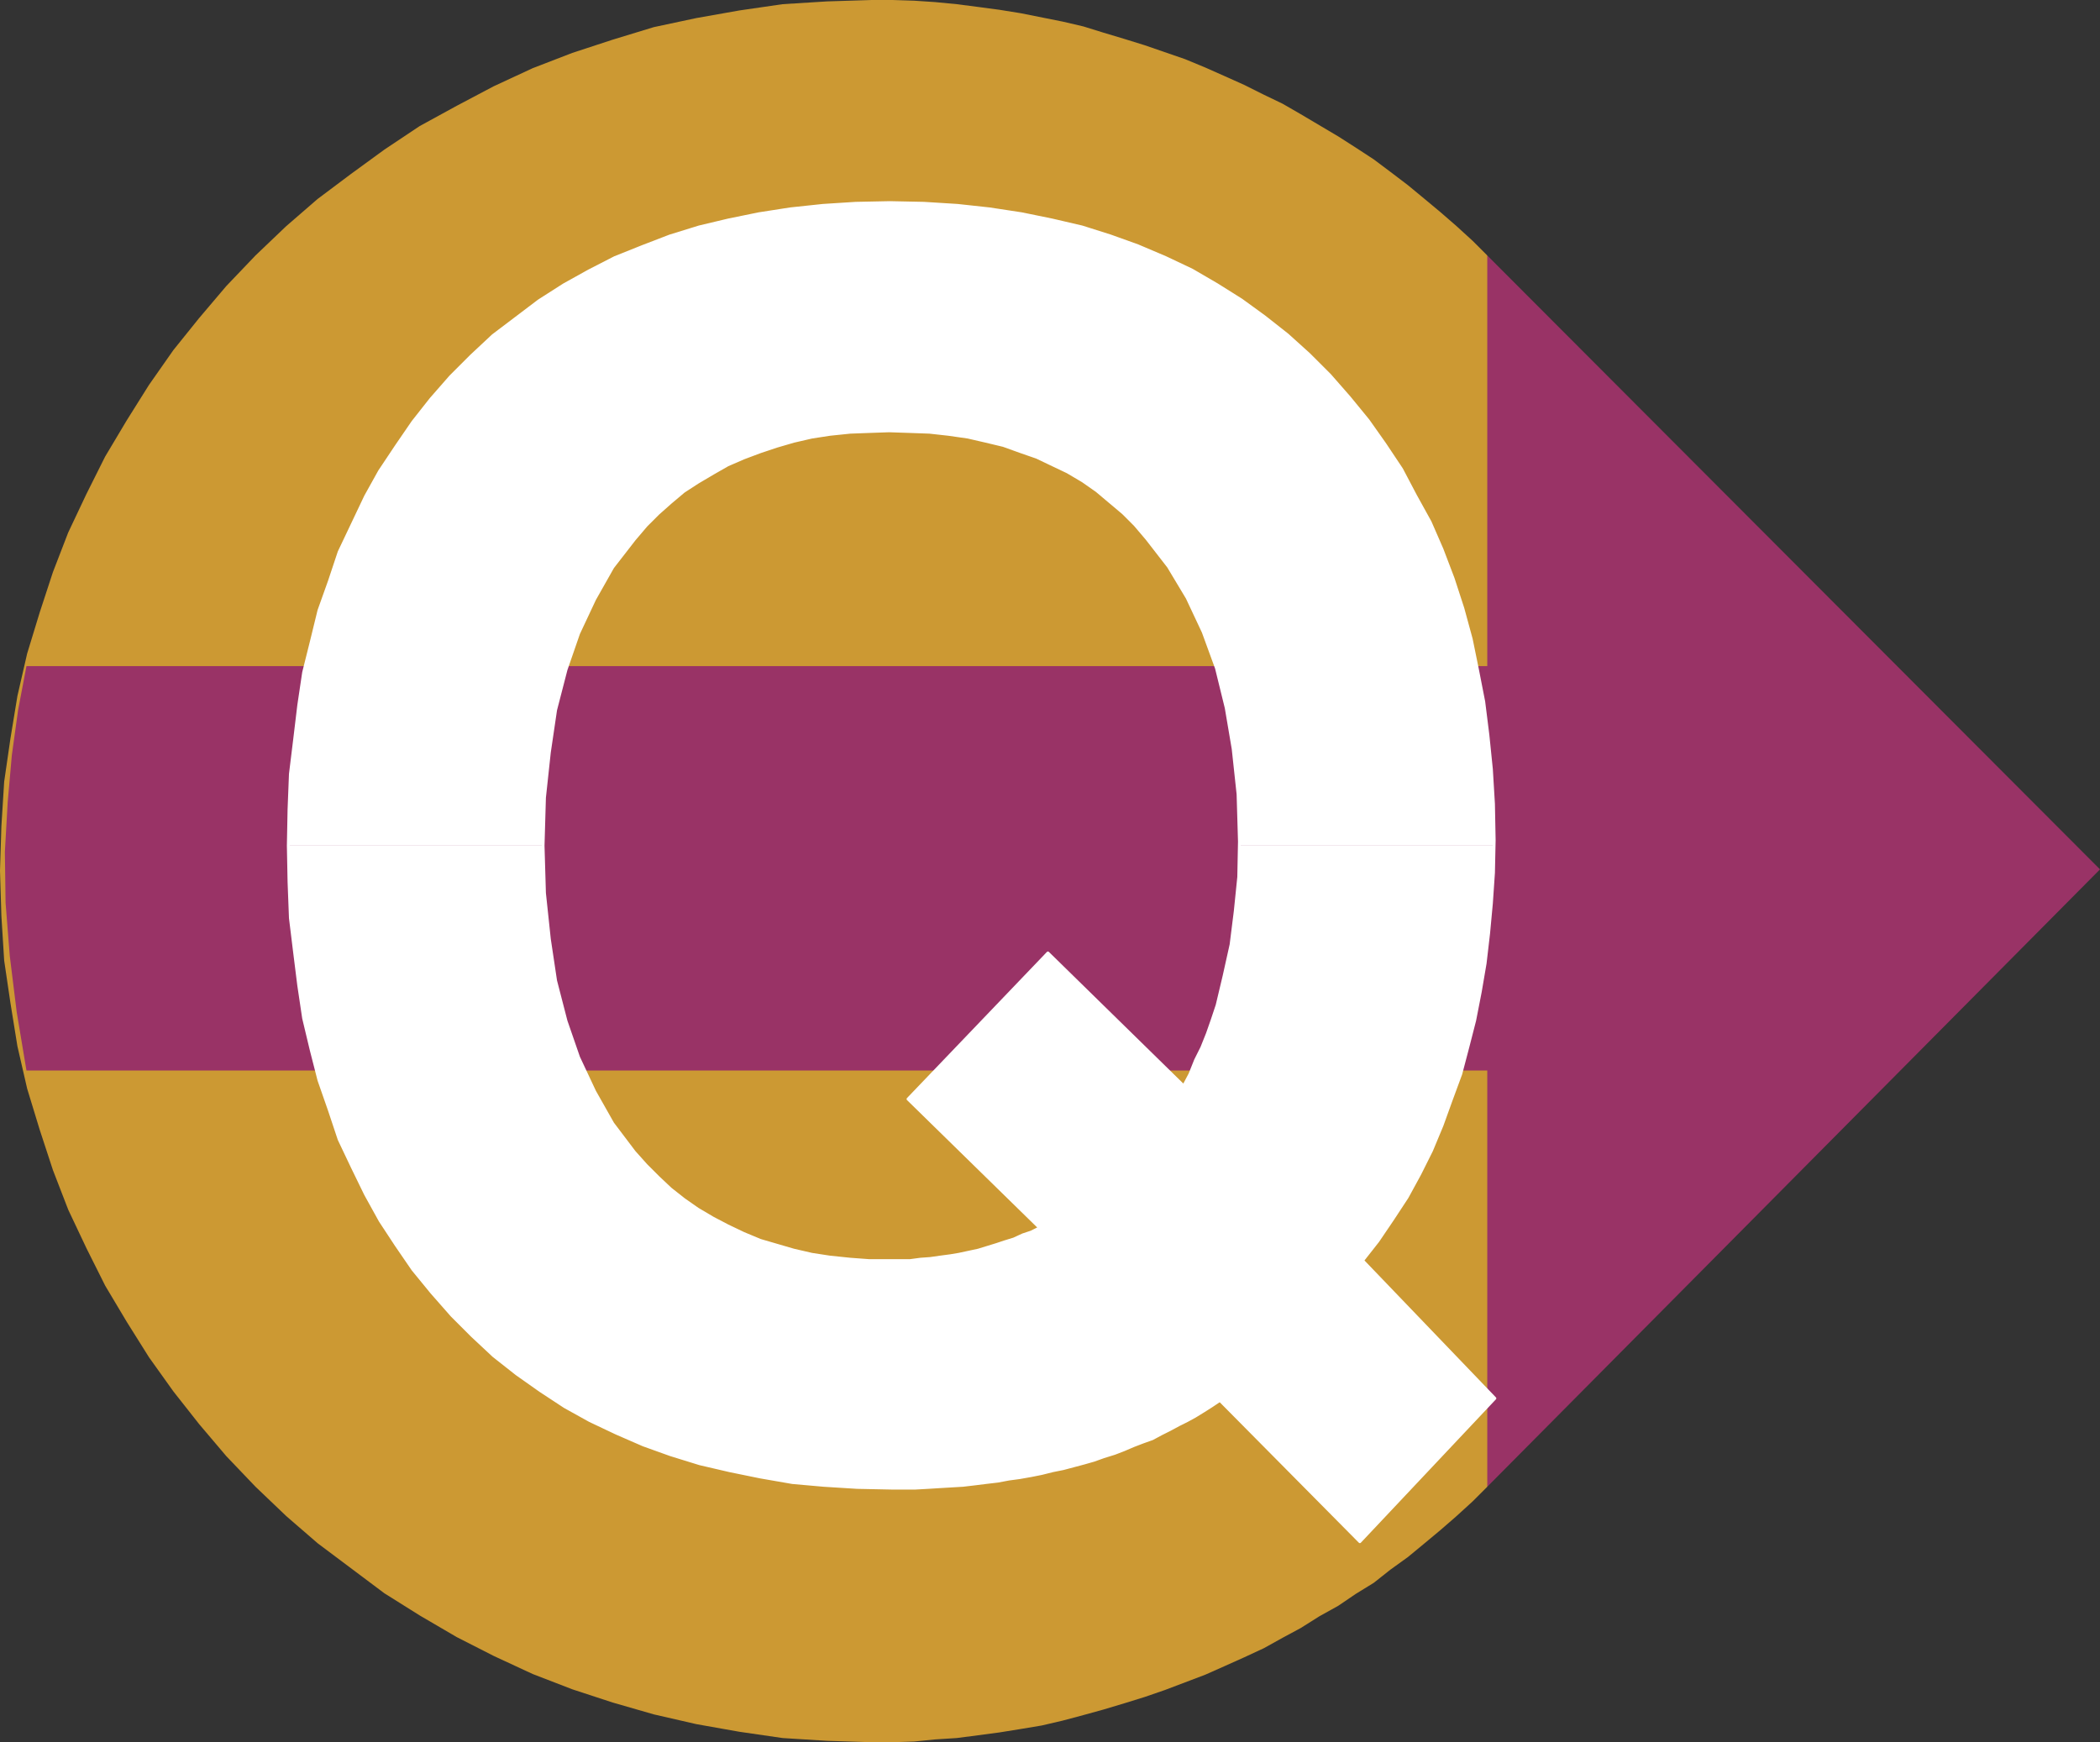
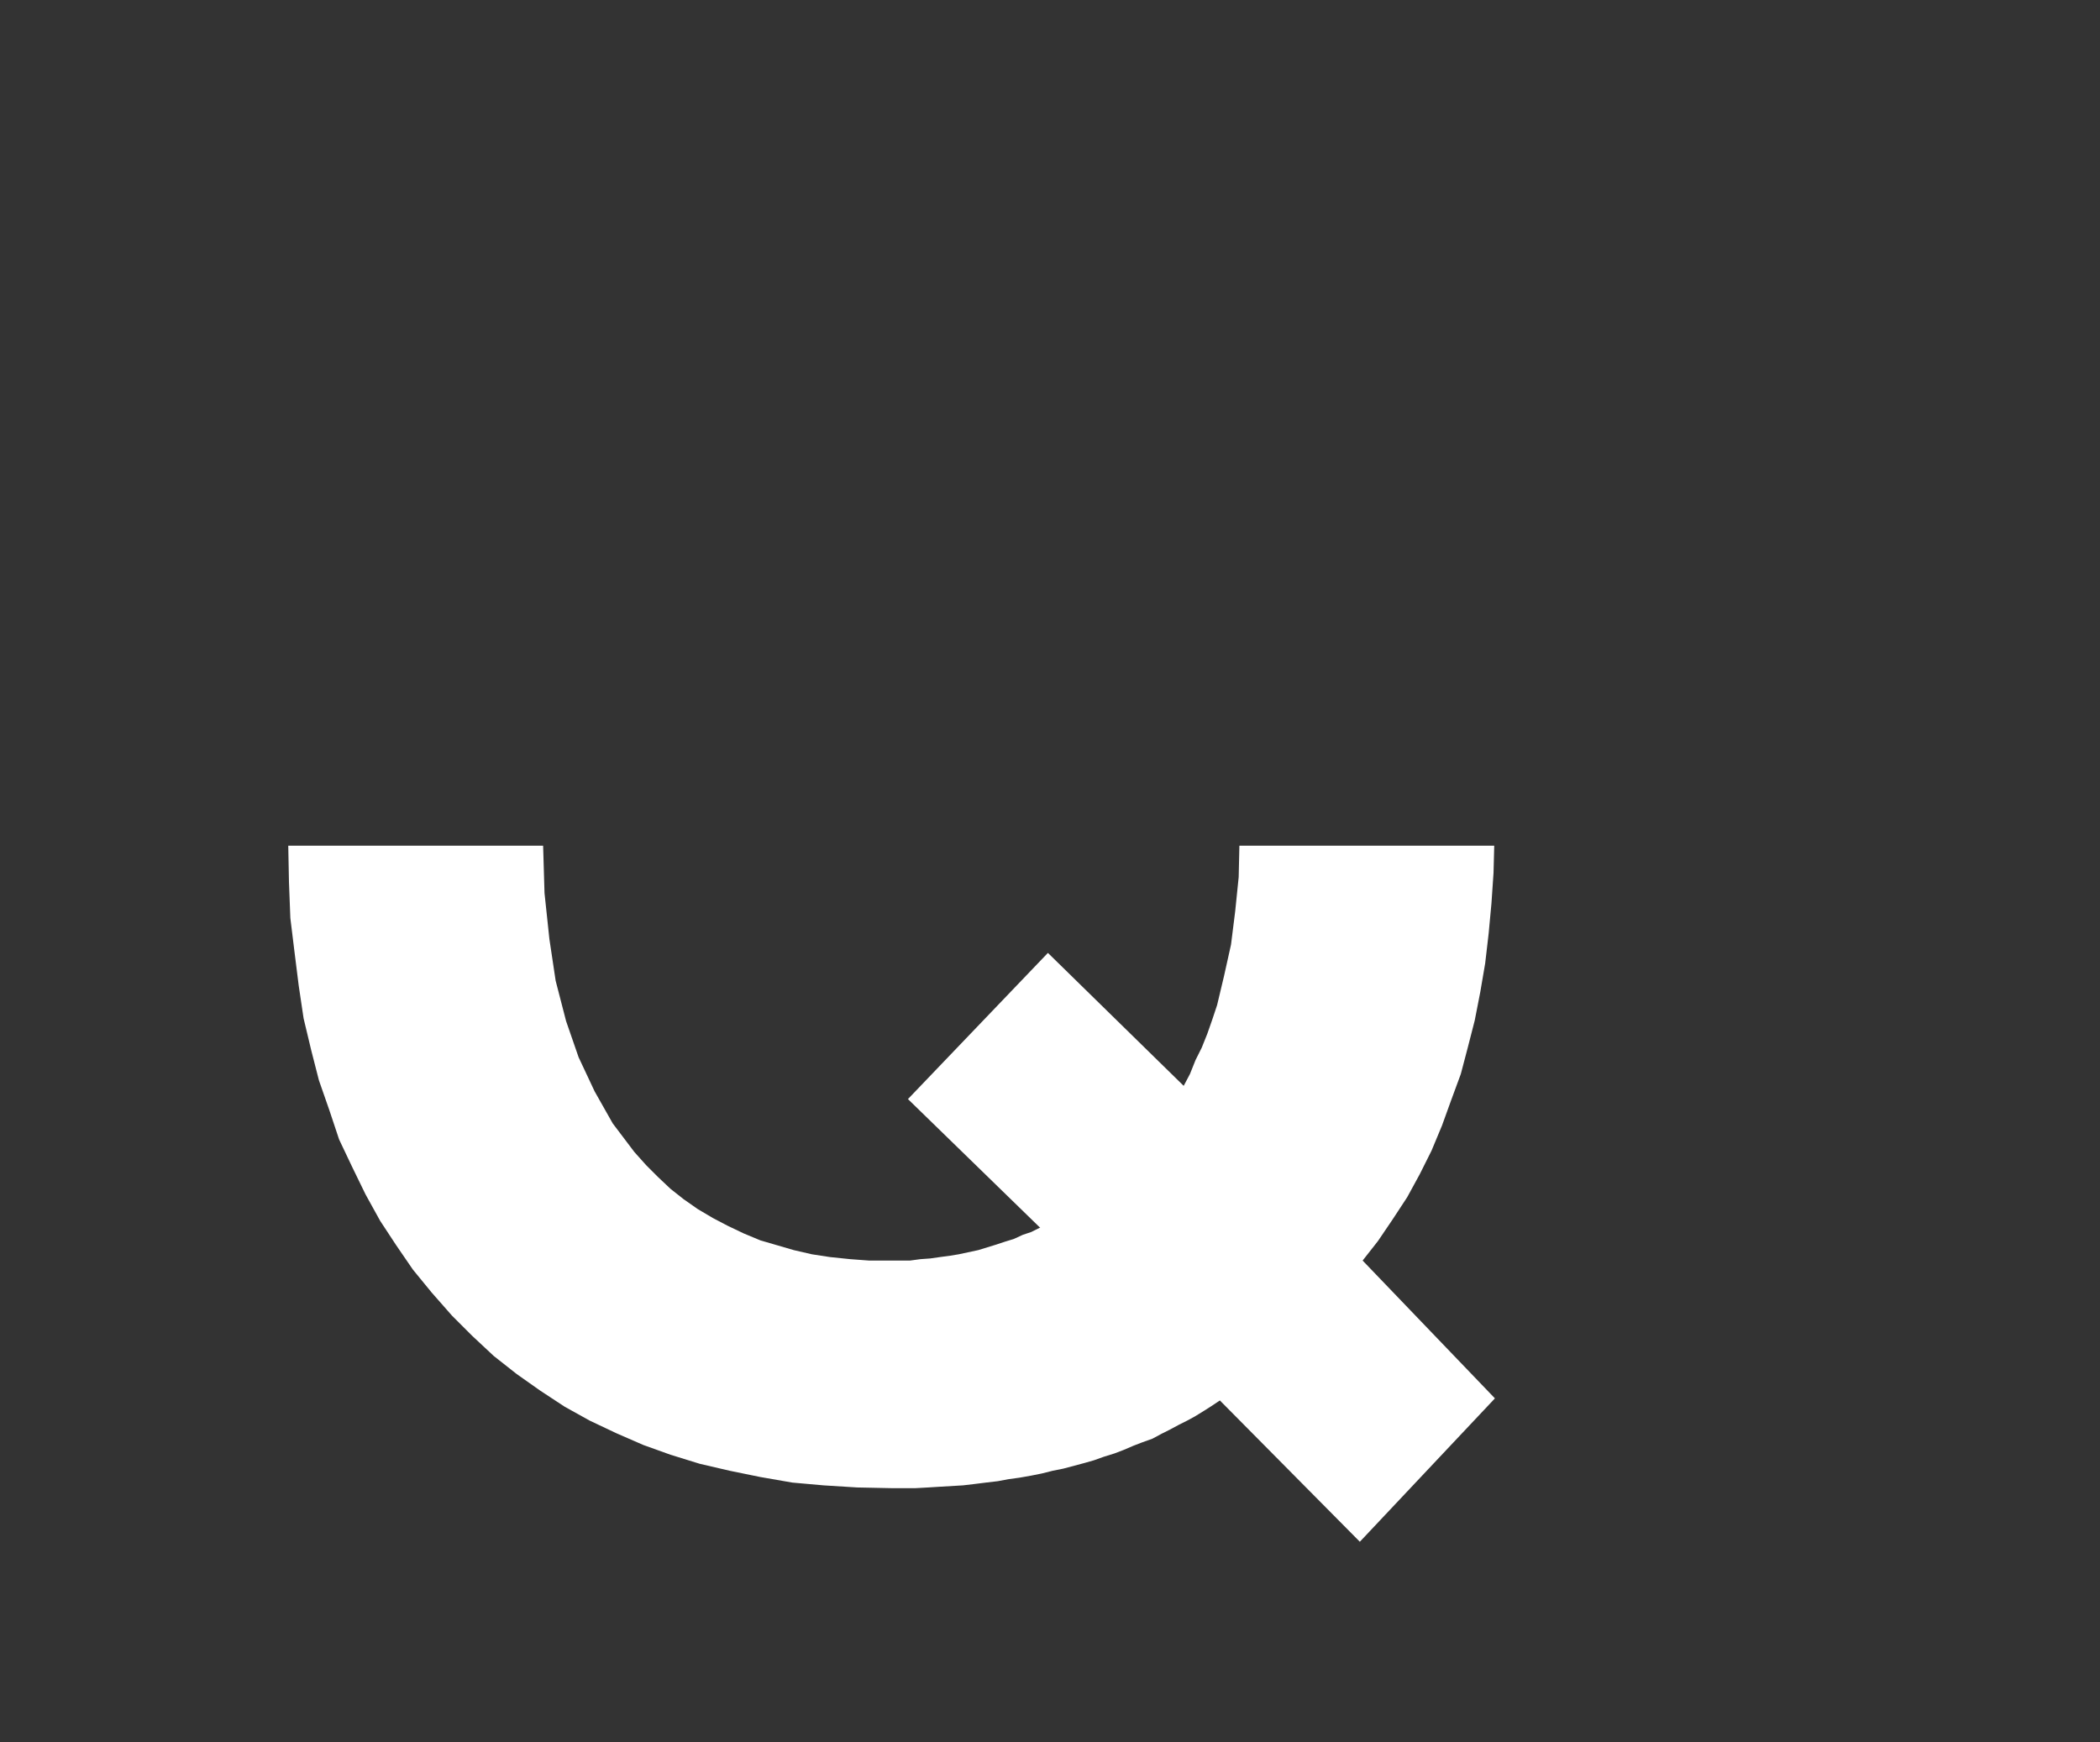
<svg xmlns="http://www.w3.org/2000/svg" xmlns:ns1="http://sodipodi.sourceforge.net/DTD/sodipodi-0.dtd" xmlns:ns2="http://www.inkscape.org/namespaces/inkscape" version="1.0" width="128.954mm" height="106.994mm" id="svg6" ns1:docname="Euro Q.wmf">
  <rect width="100%" height="100%" fill="#333333" stroke="none" />
  <ns1:namedview id="namedview6" pagecolor="#ffffff" bordercolor="#000000" borderopacity="0.25" ns2:showpageshadow="2" ns2:pageopacity="0.0" ns2:pagecheckerboard="0" ns2:deskcolor="#d1d1d1" ns2:document-units="mm" />
  <defs id="defs1">
    <pattern id="WMFhbasepattern" patternUnits="userSpaceOnUse" width="6" height="6" x="0" y="0" />
  </defs>
-   <path style="fill:#cc9933;fill-opacity:1;fill-rule:evenodd;stroke:none" d="m 345.177,345.093 -3.394,3.393 -3.717,3.393 -3.717,3.231 -3.878,3.231 -3.717,3.07 -4.04,2.908 -3.878,3.07 -4.202,2.585 -4.04,2.747 -4.363,2.423 -4.363,2.747 -4.202,2.262 -4.363,2.423 -4.525,2.1 -4.686,2.1 -4.363,1.939 -4.686,1.777 -4.686,1.777 -4.686,1.616 -4.686,1.454 -4.848,1.454 -4.686,1.292 -4.848,1.292 -4.848,1.131 -4.848,0.808 -5.01,0.808 -4.848,0.646 -5.01,0.646 -5.01,0.323 -4.848,0.485 -5.01,0.162 h -4.848 l -10.342,-0.323 -10.342,-0.646 -10.019,-1.454 -10.019,-1.777 -9.858,-2.262 -9.534,-2.747 -9.373,-3.07 -9.211,-3.554 -9.05,-4.201 -8.565,-4.362 -8.565,-5.008 -8.242,-5.17 -7.757,-5.816 -7.757,-5.816 -7.272,-6.301 -7.11,-6.786 -6.787,-7.109 -6.302,-7.432 -5.979,-7.593 -5.656,-7.916 -5.171,-8.24 -5.01,-8.401 -4.363,-8.724 -4.202,-8.886 L 12.282,271.583 9.211,262.212 6.302,252.68 4.04,242.825 2.424,232.808 0.97,222.953 0.323,212.613 0,202.112 l 0.323,-10.34 0.646,-10.34 1.454,-10.017 1.616,-9.855 2.262,-9.855 2.909,-9.532 3.07,-9.37 3.555,-9.209 4.202,-8.886 4.363,-8.724 5.01,-8.401 5.171,-8.24 5.656,-8.078 5.979,-7.432 6.302,-7.432 6.787,-7.109 7.11,-6.786 7.272,-6.301 7.757,-5.816 7.757,-5.655 8.242,-5.493 8.565,-4.685 8.565,-4.524 9.05,-4.201 9.211,-3.554 9.373,-3.07 9.534,-2.908 9.858,-2.1 L 171.619,2.423 181.638,0.969 191.981,0.323 202.323,0 h 4.848 l 5.01,0.162 4.848,0.323 5.01,0.485 5.01,0.646 4.848,0.646 5.01,0.808 4.848,0.969 4.848,0.969 4.848,1.131 4.686,1.454 4.848,1.454 4.686,1.454 4.686,1.616 4.686,1.616 4.686,1.939 4.363,1.939 4.686,2.1 4.525,2.262 4.363,2.1 4.202,2.423 4.363,2.585 4.363,2.585 4.04,2.585 4.202,2.747 3.878,2.908 4.04,3.07 3.717,3.07 3.878,3.231 3.717,3.231 3.717,3.393 3.394,3.393 60.762,144.273 z" id="path1" />
-   <path style="fill:#993366;fill-opacity:1;fill-rule:evenodd;stroke:none" d="M 345.177,248.48 H 6.141 L 3.878,234.909 2.262,221.822 1.293,209.544 1.131,197.75 1.778,186.279 2.747,175.293 4.202,164.791 6.141,154.613 H 345.177 V 59.293 L 487.385,201.789 345.177,345.093 Z" id="path2" />
-   <path style="fill:#ffffff;fill-opacity:1;fill-rule:evenodd;stroke:none" d="m 66.902,196.296 0.162,-8.401 0.323,-8.24 0.97,-7.916 0.97,-8.078 1.131,-7.593 1.778,-7.109 1.778,-7.27 2.424,-6.786 2.262,-6.786 3.07,-6.462 3.07,-6.462 3.232,-5.816 3.878,-5.816 3.878,-5.655 4.202,-5.331 4.525,-5.17 4.848,-4.847 5.01,-4.685 5.333,-4.039 5.333,-4.039 5.818,-3.716 5.818,-3.231 5.979,-3.07 6.464,-2.585 6.302,-2.423 6.787,-2.1 6.787,-1.616 7.11,-1.454 7.272,-1.131 7.595,-0.808 7.595,-0.485 7.918,-0.162 7.918,0.162 7.757,0.485 7.434,0.808 7.434,1.131 7.11,1.454 6.949,1.616 6.626,2.1 6.302,2.262 6.464,2.747 6.141,2.908 5.818,3.393 5.656,3.554 5.333,3.877 5.333,4.201 5.01,4.524 4.848,4.847 4.525,5.17 4.363,5.331 3.878,5.493 3.878,5.816 3.232,6.139 3.394,6.139 2.747,6.301 2.586,6.786 2.262,6.947 1.939,7.109 1.454,7.109 1.454,7.432 0.97,7.755 0.808,7.916 0.485,8.078 0.162,8.401 v 1.292 h -59.146 v -0.969 l -0.323,-10.986 -1.131,-10.501 -1.616,-9.532 -2.262,-9.209 -3.07,-8.401 -3.717,-7.916 -4.363,-7.27 -5.01,-6.462 -2.747,-3.231 -2.747,-2.747 -3.07,-2.585 -3.07,-2.585 -3.232,-2.262 -3.555,-2.1 -3.394,-1.616 -3.717,-1.777 -3.717,-1.292 -4.04,-1.454 -4.04,-0.969 -4.202,-0.969 -4.525,-0.646 -4.363,-0.485 -4.525,-0.162 -4.848,-0.162 -4.686,0.162 -4.363,0.162 -4.686,0.485 -4.202,0.646 -4.202,0.969 -3.878,1.131 -3.878,1.292 -3.878,1.454 -3.717,1.616 -3.394,1.939 -3.555,2.1 -3.232,2.1 -3.07,2.585 -2.909,2.585 -2.747,2.747 -2.747,3.231 -5.01,6.462 -4.202,7.432 -3.717,7.916 -2.909,8.401 -2.424,9.37 -1.454,9.855 -1.131,10.501 -0.323,11.148 z" id="path3" />
  <path style="fill:#ffffff;fill-opacity:1;fill-rule:evenodd;stroke:none" d="m 66.902,196.296 0.162,8.401 0.323,8.401 0.97,7.916 0.97,7.755 1.131,7.593 1.778,7.432 1.778,6.947 2.424,6.947 2.262,6.786 3.07,6.462 3.07,6.301 3.394,6.139 3.717,5.655 3.878,5.655 4.363,5.331 4.686,5.331 4.686,4.685 5.01,4.685 5.333,4.201 5.494,3.877 5.656,3.716 5.818,3.231 6.141,2.908 6.302,2.747 6.302,2.262 6.787,2.1 6.949,1.616 7.11,1.454 7.434,1.292 7.272,0.646 7.757,0.485 7.918,0.162 h 2.747 2.909 l 2.909,-0.162 2.586,-0.162 2.747,-0.162 2.747,-0.162 2.747,-0.323 2.586,-0.323 2.747,-0.323 2.586,-0.485 2.424,-0.323 2.747,-0.485 2.424,-0.485 2.586,-0.646 2.424,-0.485 2.424,-0.646 2.424,-0.646 2.262,-0.646 2.262,-0.808 2.586,-0.808 2.101,-0.808 2.262,-0.969 2.101,-0.808 2.262,-0.808 2.101,-1.131 1.939,-0.969 2.101,-1.131 1.939,-0.969 1.778,-0.969 2.101,-1.292 1.778,-1.131 1.939,-1.292 32.482,32.797 31.35,-33.281 -30.704,-31.989 3.555,-4.524 3.394,-5.008 3.394,-5.17 2.909,-5.331 2.747,-5.493 2.424,-5.816 2.101,-5.816 2.262,-6.139 1.616,-6.139 1.616,-6.301 1.293,-6.624 1.131,-6.624 0.808,-6.947 0.646,-6.947 0.485,-7.109 0.162,-6.301 h -59.146 l -0.162,7.27 -0.808,7.916 -0.97,7.755 -1.616,7.27 -0.808,3.393 -0.808,3.393 -1.131,3.393 -1.131,3.231 -1.293,3.231 -1.454,2.908 -1.293,3.231 -1.454,2.747 -31.512,-30.858 -32.482,33.928 30.704,29.889 h -0.162 l -1.939,0.969 -1.939,0.646 -2.101,0.969 -2.101,0.646 -1.939,0.646 -2.101,0.646 -2.101,0.646 -2.262,0.485 -2.262,0.485 -1.939,0.323 -2.424,0.323 -2.262,0.323 -2.262,0.162 -2.424,0.323 h -2.424 -2.424 -4.686 l -4.363,-0.323 -4.686,-0.485 -4.202,-0.646 -4.202,-0.969 -3.878,-1.131 -3.878,-1.131 -3.878,-1.616 -3.717,-1.777 -3.394,-1.777 -3.555,-2.1 -3.232,-2.262 -3.07,-2.423 -2.909,-2.747 -2.747,-2.747 -2.747,-3.07 -5.01,-6.624 -4.202,-7.432 -3.717,-7.916 -2.909,-8.401 -2.424,-9.37 -1.454,-9.694 -1.131,-10.663 -0.323,-10.986 z" id="path4" />
-   <path style="fill:none;stroke:#ffffff;stroke-width:0.646px;stroke-linecap:round;stroke-linejoin:round;stroke-miterlimit:4;stroke-dasharray:none;stroke-opacity:1" d="m 241.269,284.992 -30.542,-29.889 32.482,-33.928 31.512,30.858 1.454,-2.747 1.293,-3.231 1.454,-2.908 1.293,-3.231 1.131,-3.231 1.131,-3.393 0.808,-3.393 0.808,-3.393 1.616,-7.27 0.97,-7.755 0.808,-7.916 0.162,-8.24 -0.323,-10.986 -1.131,-10.501 -1.616,-9.532 -2.262,-9.209 -3.07,-8.401 -3.717,-7.916 -4.363,-7.27 -5.01,-6.462 -2.747,-3.231 -2.747,-2.747 -3.07,-2.585 -3.07,-2.585 -3.232,-2.262 -3.555,-2.1 -3.394,-1.616 -3.717,-1.777 -3.717,-1.292 -4.04,-1.454 -4.04,-0.969 -4.202,-0.969 -4.525,-0.646 -4.363,-0.485 -4.525,-0.162 -4.848,-0.162 -4.686,0.162 -4.363,0.162 -4.686,0.485 -4.202,0.646 -4.202,0.969 -3.878,1.131 -3.878,1.292 -3.878,1.454 -3.717,1.616 -3.394,1.939 -3.555,2.1 -3.232,2.1 -3.07,2.585 -2.909,2.585 -2.747,2.747 -2.747,3.231 -5.01,6.462 -4.202,7.432 -3.717,7.916 -2.909,8.401 -2.424,9.37 -1.454,9.855 -1.131,10.501 -0.323,11.148 0.323,10.986 1.131,10.663 1.454,9.694 2.424,9.37 2.909,8.401 3.717,7.916 4.202,7.432 5.01,6.624 2.747,3.07 2.747,2.747 2.909,2.747 3.07,2.423 3.232,2.262 3.555,2.1 3.394,1.777 3.717,1.777 3.878,1.616 3.878,1.131 3.878,1.131 4.202,0.969 4.202,0.646 4.686,0.485 4.363,0.323 h 4.686 2.424 2.424 l 2.424,-0.323 2.262,-0.162 2.262,-0.323 2.424,-0.323 1.939,-0.323 2.262,-0.485 2.262,-0.485 2.101,-0.646 2.101,-0.646 1.939,-0.646 2.101,-0.646 2.101,-0.969 1.939,-0.646 1.939,-0.969 h 0.162" id="path5" />
-   <path style="fill:none;stroke:#ffffff;stroke-width:0.646px;stroke-linecap:round;stroke-linejoin:round;stroke-miterlimit:4;stroke-dasharray:none;stroke-opacity:1" d="m 283.123,325.059 -1.939,1.292 -1.778,1.131 -2.101,1.292 -1.778,0.969 -1.939,0.969 -2.101,1.131 -1.939,0.969 -2.101,1.131 -2.262,0.808 -2.101,0.808 -2.262,0.969 -2.101,0.808 -2.586,0.808 -2.262,0.808 -2.262,0.646 -2.424,0.646 -2.424,0.646 -2.424,0.485 -2.586,0.646 -2.424,0.485 -2.747,0.485 -2.424,0.323 -2.586,0.485 -2.747,0.323 -2.586,0.323 -2.747,0.323 -2.747,0.162 -2.747,0.162 -2.586,0.162 -2.909,0.162 h -2.909 -2.747 l -7.918,-0.162 -7.757,-0.485 -7.272,-0.646 -7.434,-1.292 -7.11,-1.454 -6.949,-1.616 -6.787,-2.1 -6.302,-2.262 -6.302,-2.747 -6.141,-2.908 -5.818,-3.231 -5.656,-3.716 -5.494,-3.877 -5.333,-4.201 -5.01,-4.685 -4.686,-4.685 -4.686,-5.331 -4.363,-5.331 -3.878,-5.655 -3.717,-5.655 -3.394,-6.139 -3.07,-6.301 -3.07,-6.462 -2.262,-6.786 -2.424,-6.947 -1.778,-6.947 -1.778,-7.432 -1.131,-7.593 -0.97,-7.755 -0.97,-7.916 -0.323,-8.401 -0.162,-8.401 0.162,-8.401 0.323,-8.24 0.97,-7.916 0.97,-8.078 1.131,-7.593 1.778,-7.109 1.778,-7.27 2.424,-6.786 2.262,-6.786 3.07,-6.462 3.07,-6.462 3.232,-5.816 3.878,-5.816 3.878,-5.655 4.202,-5.331 4.525,-5.17 4.848,-4.847 5.01,-4.685 5.333,-4.039 5.333,-4.039 5.818,-3.716 5.818,-3.231 5.979,-3.07 6.464,-2.585 6.302,-2.423 6.787,-2.1 6.787,-1.616 7.11,-1.454 7.272,-1.131 7.595,-0.808 7.595,-0.485 7.918,-0.162 7.918,0.162 7.757,0.485 7.434,0.808 7.434,1.131 7.11,1.454 6.949,1.616 6.626,2.1 6.302,2.262 6.464,2.747 6.141,2.908 5.818,3.393 5.656,3.554 5.333,3.877 5.333,4.201 5.01,4.524 4.848,4.847 4.525,5.17 4.363,5.331 3.878,5.493 3.878,5.816 3.232,6.139 3.394,6.139 2.747,6.301 2.586,6.786 2.262,6.947 1.939,7.109 1.454,7.109 1.454,7.432 0.97,7.755 0.808,7.916 0.485,8.078 0.162,8.401 -0.162,7.593 -0.485,7.109 -0.646,6.947 -0.808,6.947 -1.131,6.624 -1.293,6.624 -1.616,6.301 -1.616,6.139 -2.262,6.139 -2.101,5.816 -2.424,5.816 -2.747,5.493 -2.909,5.331 -3.394,5.17 -3.394,5.008 -3.555,4.524 30.704,31.989 -31.35,33.281 -32.482,-32.797" id="path6" />
</svg>